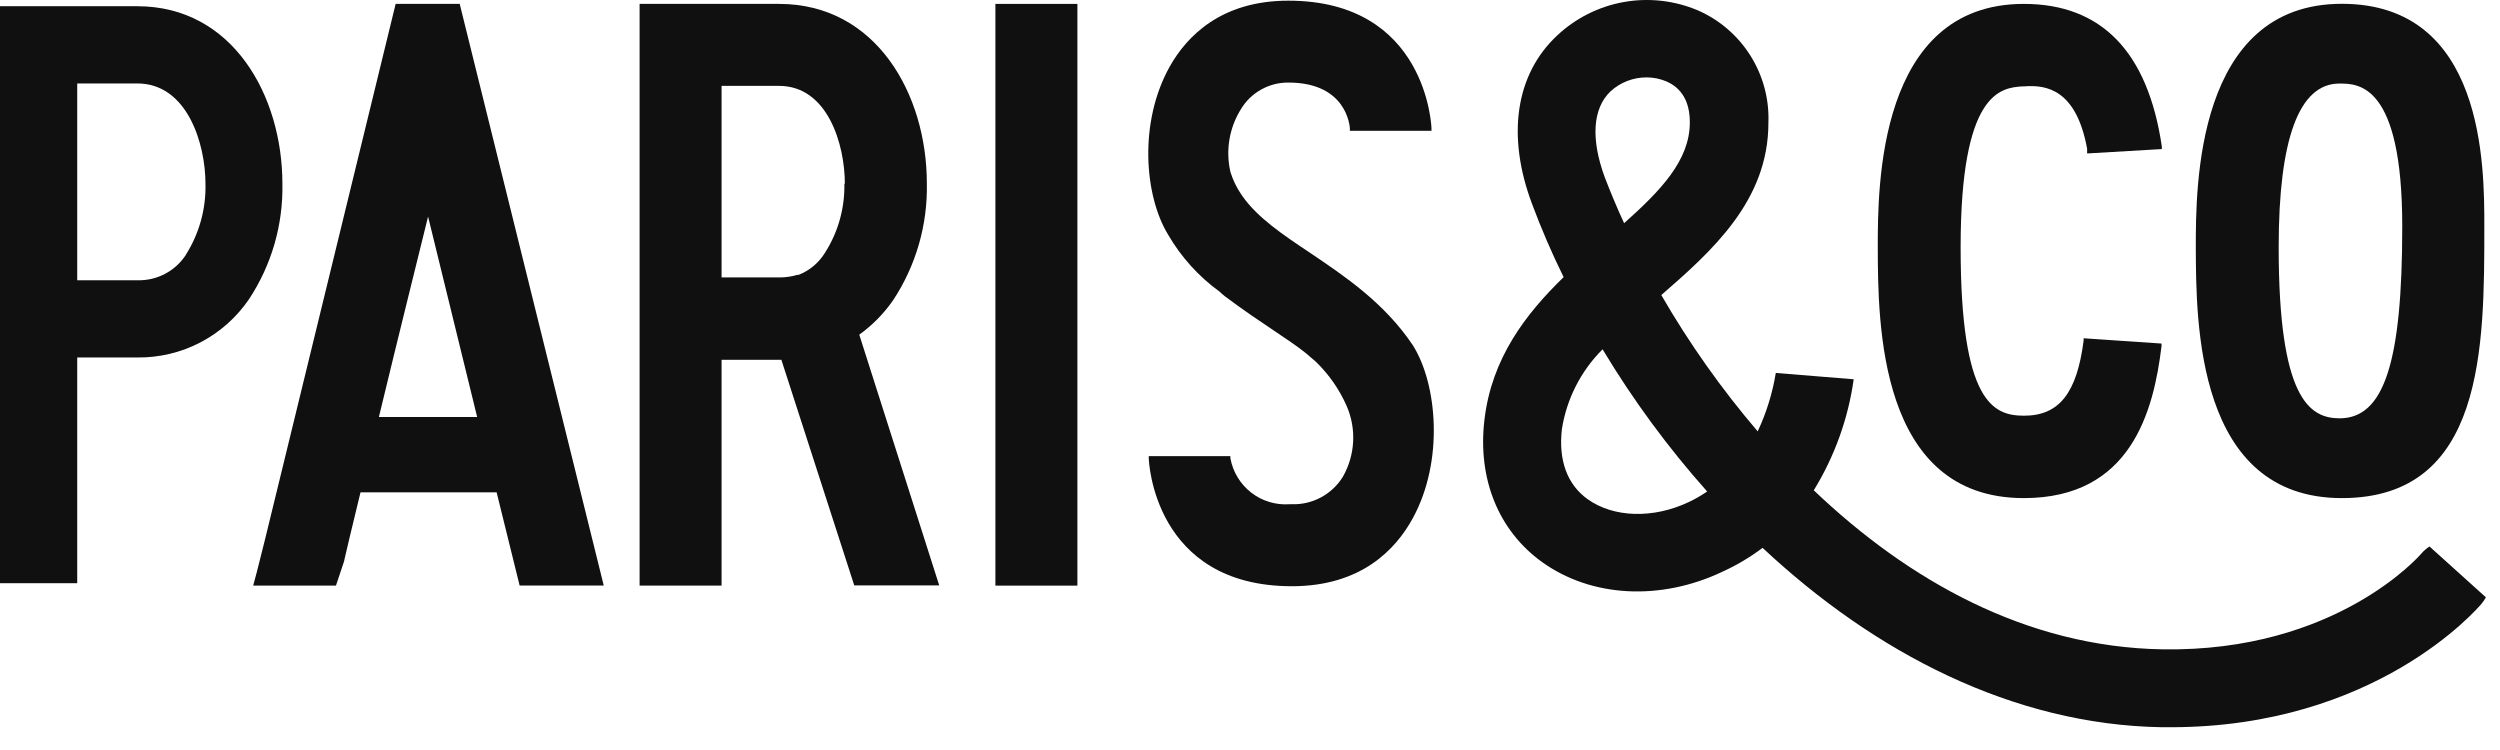
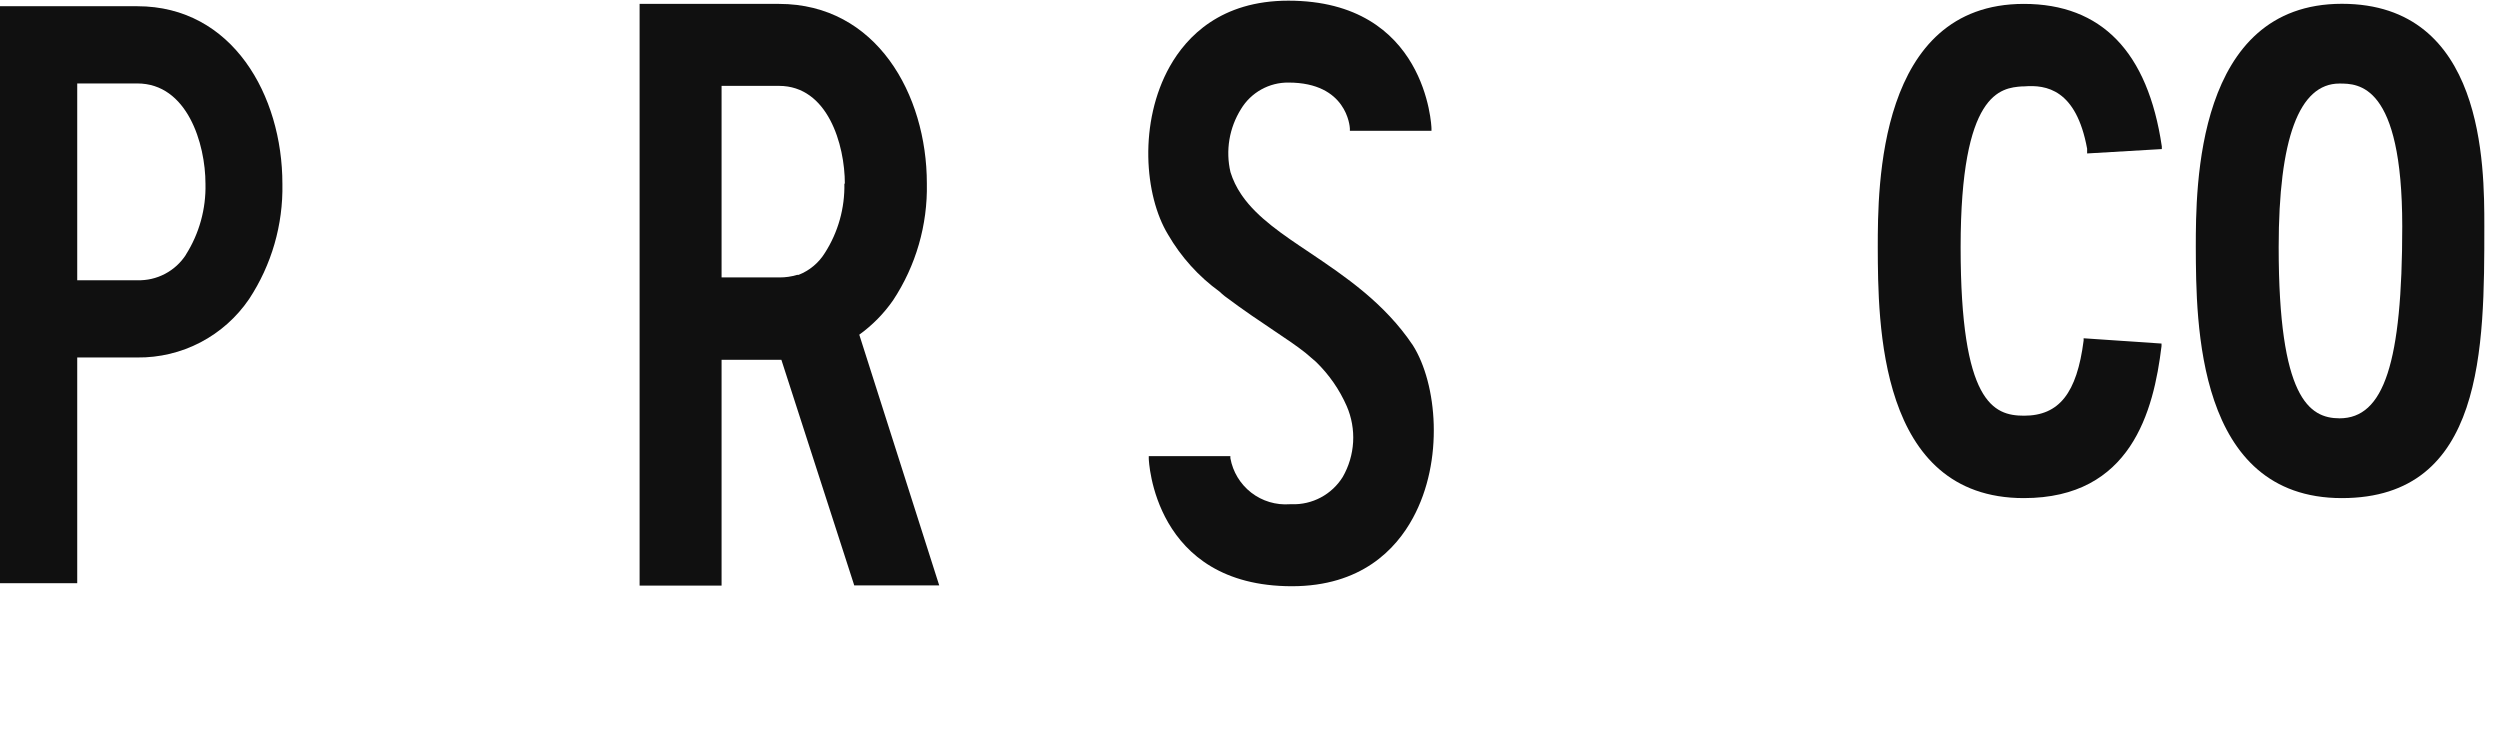
<svg xmlns="http://www.w3.org/2000/svg" width="100" height="30" viewBox="0 0 100 30" fill="none">
  <path d="M35.723 12.012C36.637 10.627 37.108 8.997 37.074 7.338C37.074 3.778 35.056 0.156 31.161 0.156H25.584V23.425H28.863V14.392H31.255L34.149 23.351L34.168 23.417H37.569L34.371 13.387C34.896 13.009 35.353 12.544 35.723 12.012ZM33.775 7.338C33.797 8.321 33.526 9.288 32.996 10.116C32.749 10.516 32.379 10.825 31.94 10.996H31.882C31.656 11.064 31.421 11.098 31.185 11.097H28.863V3.435H31.161C33.109 3.435 33.794 5.78 33.794 7.354L33.775 7.338Z" fill="#101010" />
-   <path d="M18.389 0.156H15.826L10.591 21.618C10.591 21.618 10.33 22.65 10.268 22.899L10.127 23.425H13.438L13.762 22.455L13.781 22.366C13.824 22.155 14.077 21.115 14.42 19.694H19.865L20.785 23.421H24.15L18.467 0.475L18.389 0.156ZM19.086 16.679H15.156C15.935 13.446 16.839 9.823 17.123 8.663L19.086 16.679Z" fill="#101010" />
  <path d="M5.492 0.249H0V23.328H3.089V14.299H5.492C6.373 14.309 7.242 14.101 8.022 13.693C8.802 13.285 9.469 12.69 9.964 11.962C10.864 10.596 11.328 8.989 11.296 7.354C11.296 3.825 9.306 0.249 5.492 0.249ZM7.44 10.186C7.231 10.51 6.942 10.775 6.601 10.954C6.259 11.134 5.878 11.222 5.492 11.21H3.089V3.338H5.492C7.487 3.338 8.219 5.741 8.219 7.354C8.243 8.355 7.971 9.34 7.436 10.186H7.44Z" fill="#101010" />
-   <path d="M39.816 0.156H43.096V23.425H39.816V0.156Z" fill="#101010" />
  <path d="M52.394 10.108C51.291 9.372 50.302 8.706 49.694 7.841L49.644 7.767C49.46 7.496 49.317 7.199 49.219 6.886C49.119 6.459 49.105 6.016 49.177 5.582C49.249 5.149 49.407 4.735 49.64 4.362C49.837 4.035 50.116 3.766 50.449 3.58C50.783 3.394 51.159 3.298 51.541 3.303C53.878 3.303 53.991 5.06 53.995 5.138V5.231H57.259V5.134C57.259 5.083 57.08 0.027 51.533 0.027C48.837 0.027 47.47 1.457 46.793 2.656C45.542 4.884 45.772 7.825 46.722 9.383C47.242 10.28 47.944 11.058 48.783 11.666C48.85 11.731 48.92 11.792 48.993 11.849C49.772 12.433 50.411 12.858 50.968 13.232C51.463 13.563 51.868 13.835 52.222 14.116L52.635 14.47C53.158 14.976 53.578 15.58 53.87 16.247C54.065 16.698 54.153 17.19 54.125 17.681C54.097 18.173 53.955 18.651 53.71 19.078C53.495 19.424 53.193 19.707 52.834 19.898C52.475 20.09 52.072 20.183 51.665 20.169H51.591C51.038 20.21 50.488 20.045 50.049 19.705C49.61 19.364 49.313 18.873 49.215 18.327V18.245H45.951V18.342C45.951 18.393 46.13 23.449 51.677 23.449C54.447 23.449 55.837 21.973 56.515 20.722C57.769 18.424 57.485 15.347 56.515 13.812C55.377 12.114 53.792 11.05 52.394 10.108Z" fill="#101010" />
  <path d="M93.675 19.924C99.373 19.924 99.373 13.898 99.373 9.052C99.373 6.618 99.373 0.152 93.675 0.152C87.832 0.152 87.832 7.478 87.832 9.89C87.844 12.893 87.844 19.924 93.675 19.924ZM91.147 9.89C91.147 5.546 91.965 3.342 93.577 3.342C94.329 3.342 96.09 3.342 96.09 9.052C96.09 14.505 95.361 16.733 93.581 16.733C92.366 16.729 91.147 15.919 91.147 9.89Z" fill="#101010" />
  <path d="M80.953 19.924C85.238 19.924 86.146 16.453 86.461 13.843V13.742L83.345 13.531V13.621C83.076 15.728 82.363 16.628 80.961 16.628C79.734 16.628 78.425 16.106 78.425 9.89C78.425 3.673 80.03 3.517 80.891 3.455H80.969C81.845 3.385 83.049 3.568 83.485 5.948V6.138L86.473 5.963V5.858C85.916 2.072 84.058 0.156 80.953 0.156C75.111 0.156 75.111 7.482 75.111 9.893C75.122 12.893 75.122 19.924 80.953 19.924Z" fill="#101010" />
-   <path d="M97.18 21.859C97.057 21.939 96.946 22.037 96.849 22.148C96.818 22.187 93.457 26.09 86.496 25.973C81.043 25.883 76.318 23.203 72.551 19.612C73.383 18.257 73.927 16.745 74.148 15.171L71.032 14.918C70.9 15.727 70.656 16.513 70.308 17.255C68.859 15.559 67.568 13.734 66.452 11.802C68.481 10.038 70.736 8.028 70.736 4.919C70.774 3.969 70.523 3.03 70.017 2.225C69.511 1.42 68.773 0.787 67.901 0.409C66.967 0.017 65.939 -0.097 64.942 0.083C63.945 0.263 63.022 0.728 62.284 1.422C60.617 2.98 60.258 5.434 61.283 8.16C61.649 9.138 62.062 10.108 62.545 11.085C61.018 12.569 59.666 14.334 59.378 16.788C59.097 19.152 59.939 21.228 61.684 22.483C63.659 23.901 66.42 24.041 68.89 22.872C69.461 22.613 70.002 22.292 70.503 21.914C74.982 26.105 80.513 28.991 86.473 29.089H86.823C95.023 29.089 99.093 24.352 99.264 24.146C99.33 24.067 99.387 23.983 99.436 23.893L97.18 21.859ZM64.422 3.653C64.816 3.292 65.333 3.093 65.867 3.096C66.135 3.096 66.4 3.149 66.646 3.252C67.273 3.521 67.593 4.074 67.593 4.896C67.593 6.419 66.424 7.623 64.964 8.928C64.671 8.293 64.414 7.673 64.185 7.077C63.628 5.554 63.706 4.335 64.422 3.653ZM67.558 20.079C66.132 20.757 64.543 20.71 63.503 19.966C62.685 19.378 62.334 18.408 62.475 17.17C62.664 15.958 63.234 14.838 64.103 13.972C65.317 15.994 66.717 17.898 68.286 19.659C68.055 19.818 67.811 19.959 67.558 20.079Z" fill="#101010" />
</svg>